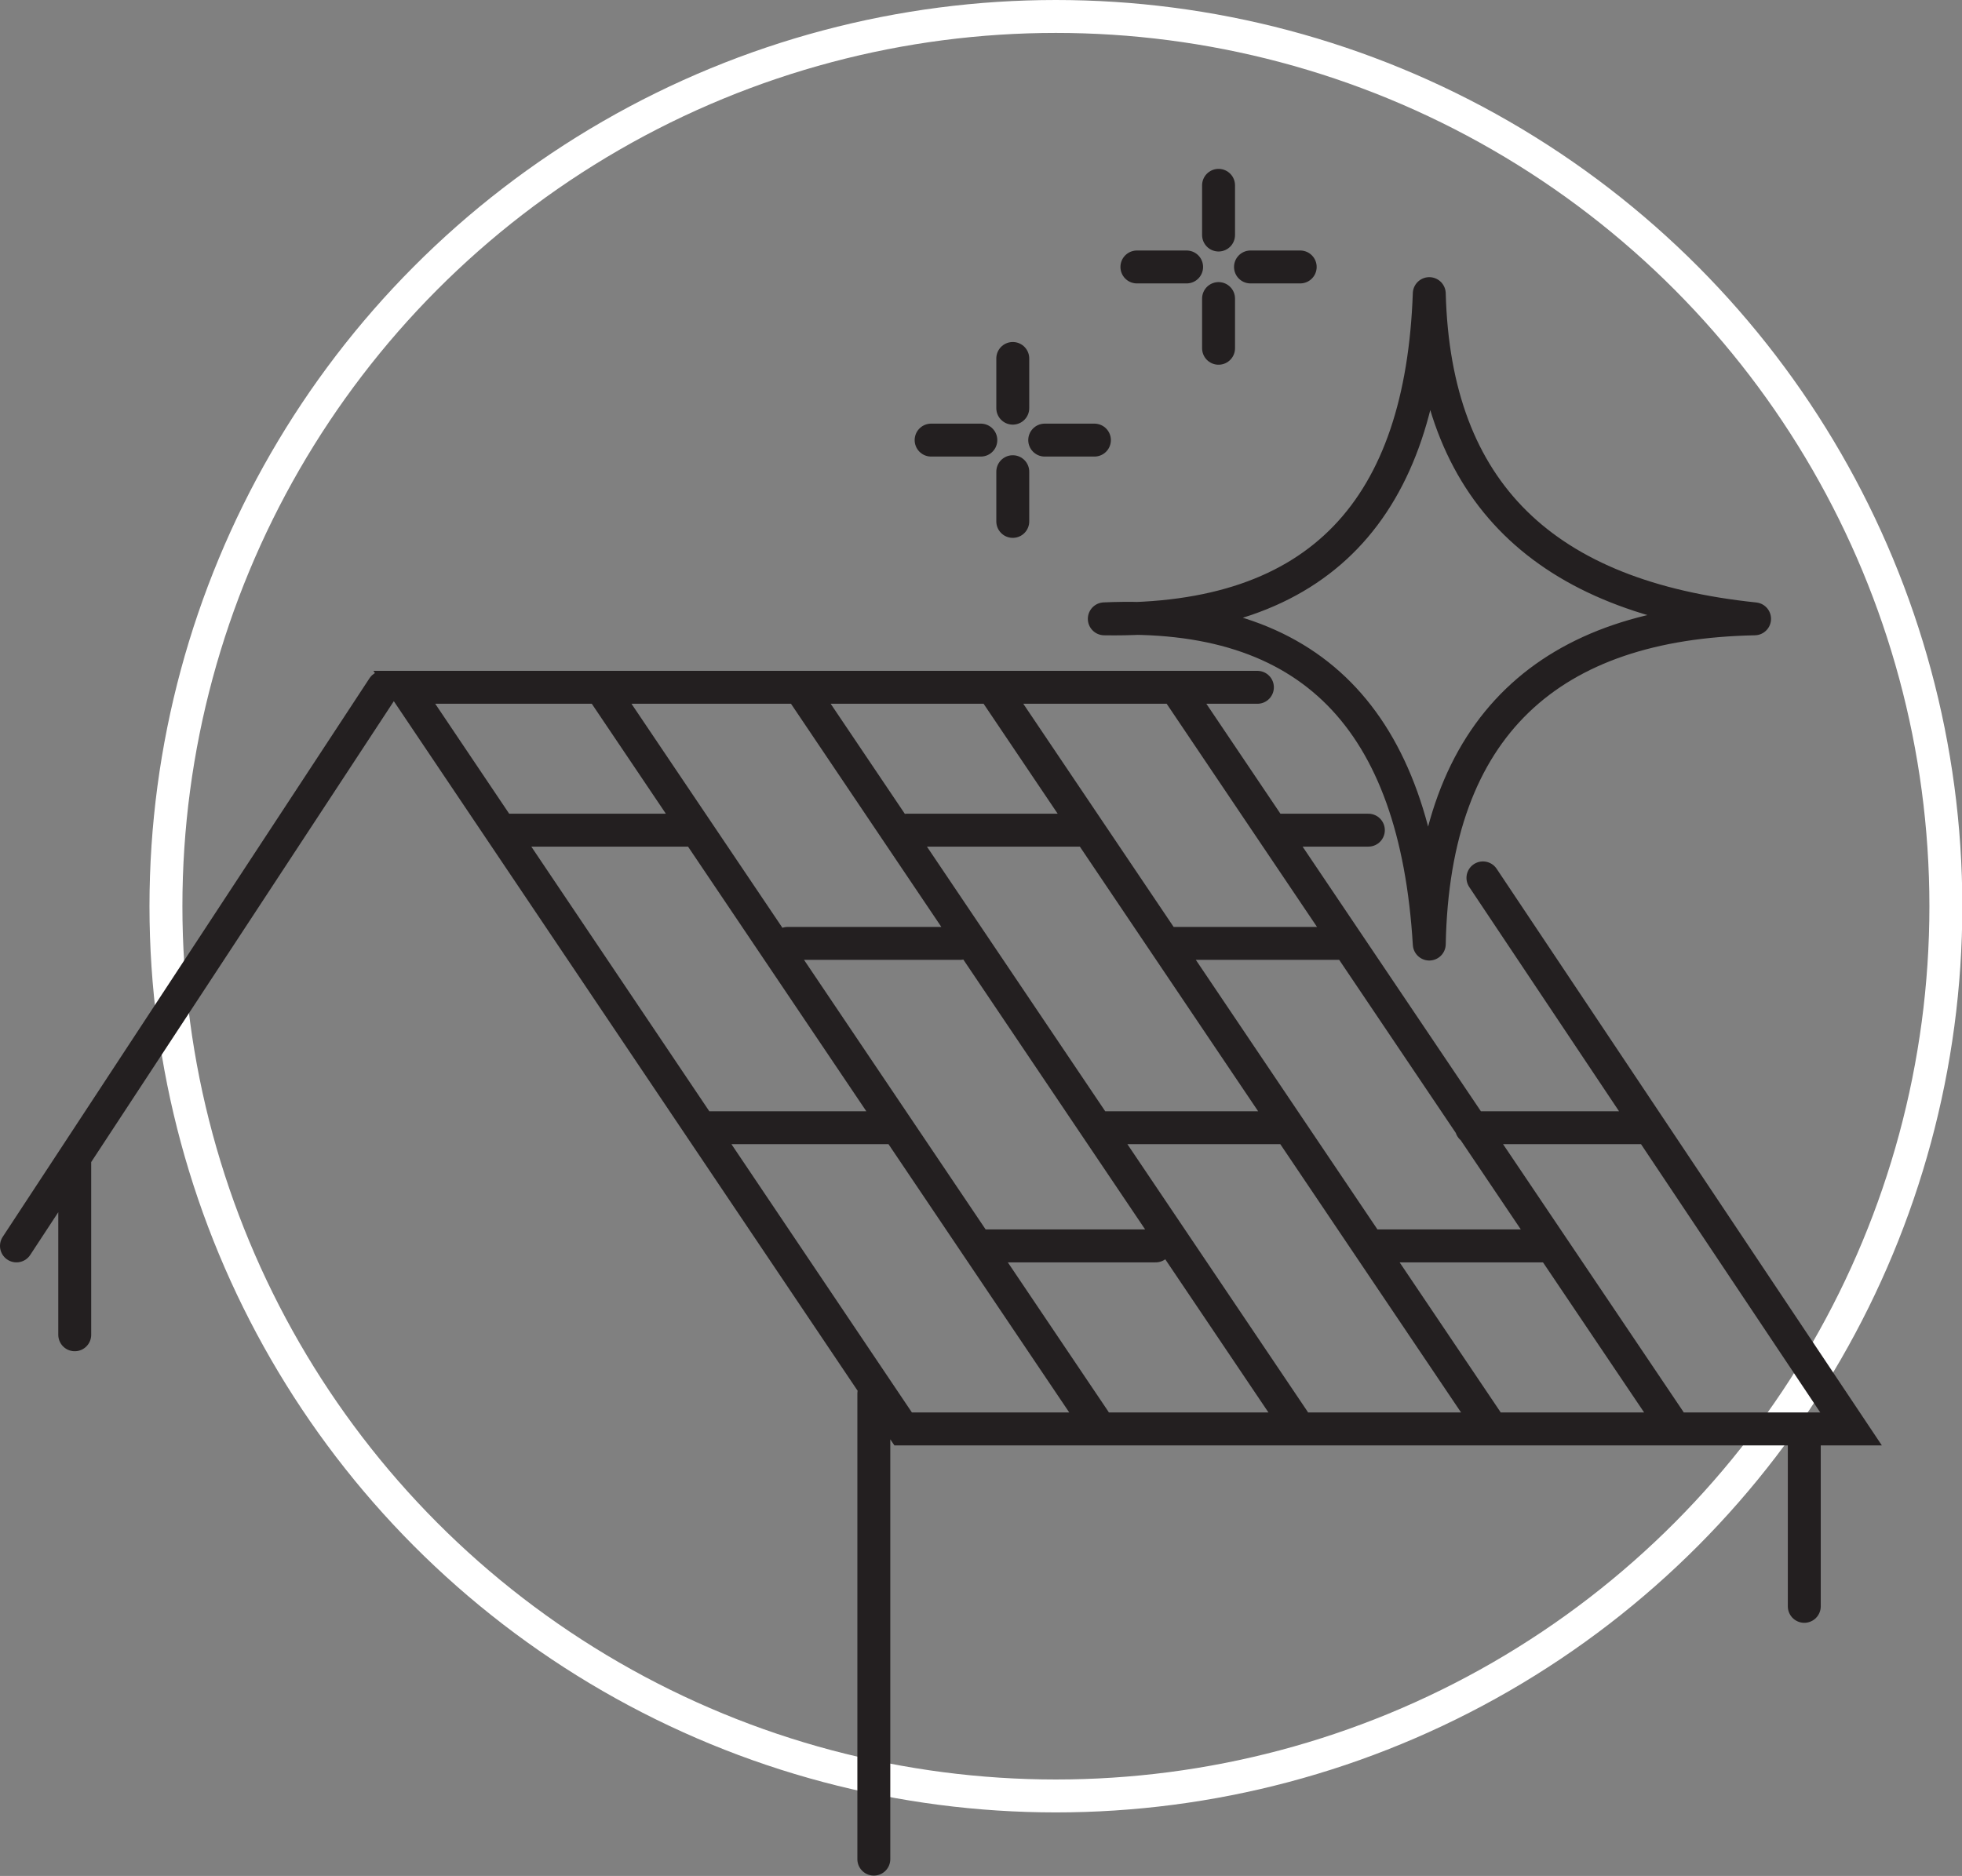
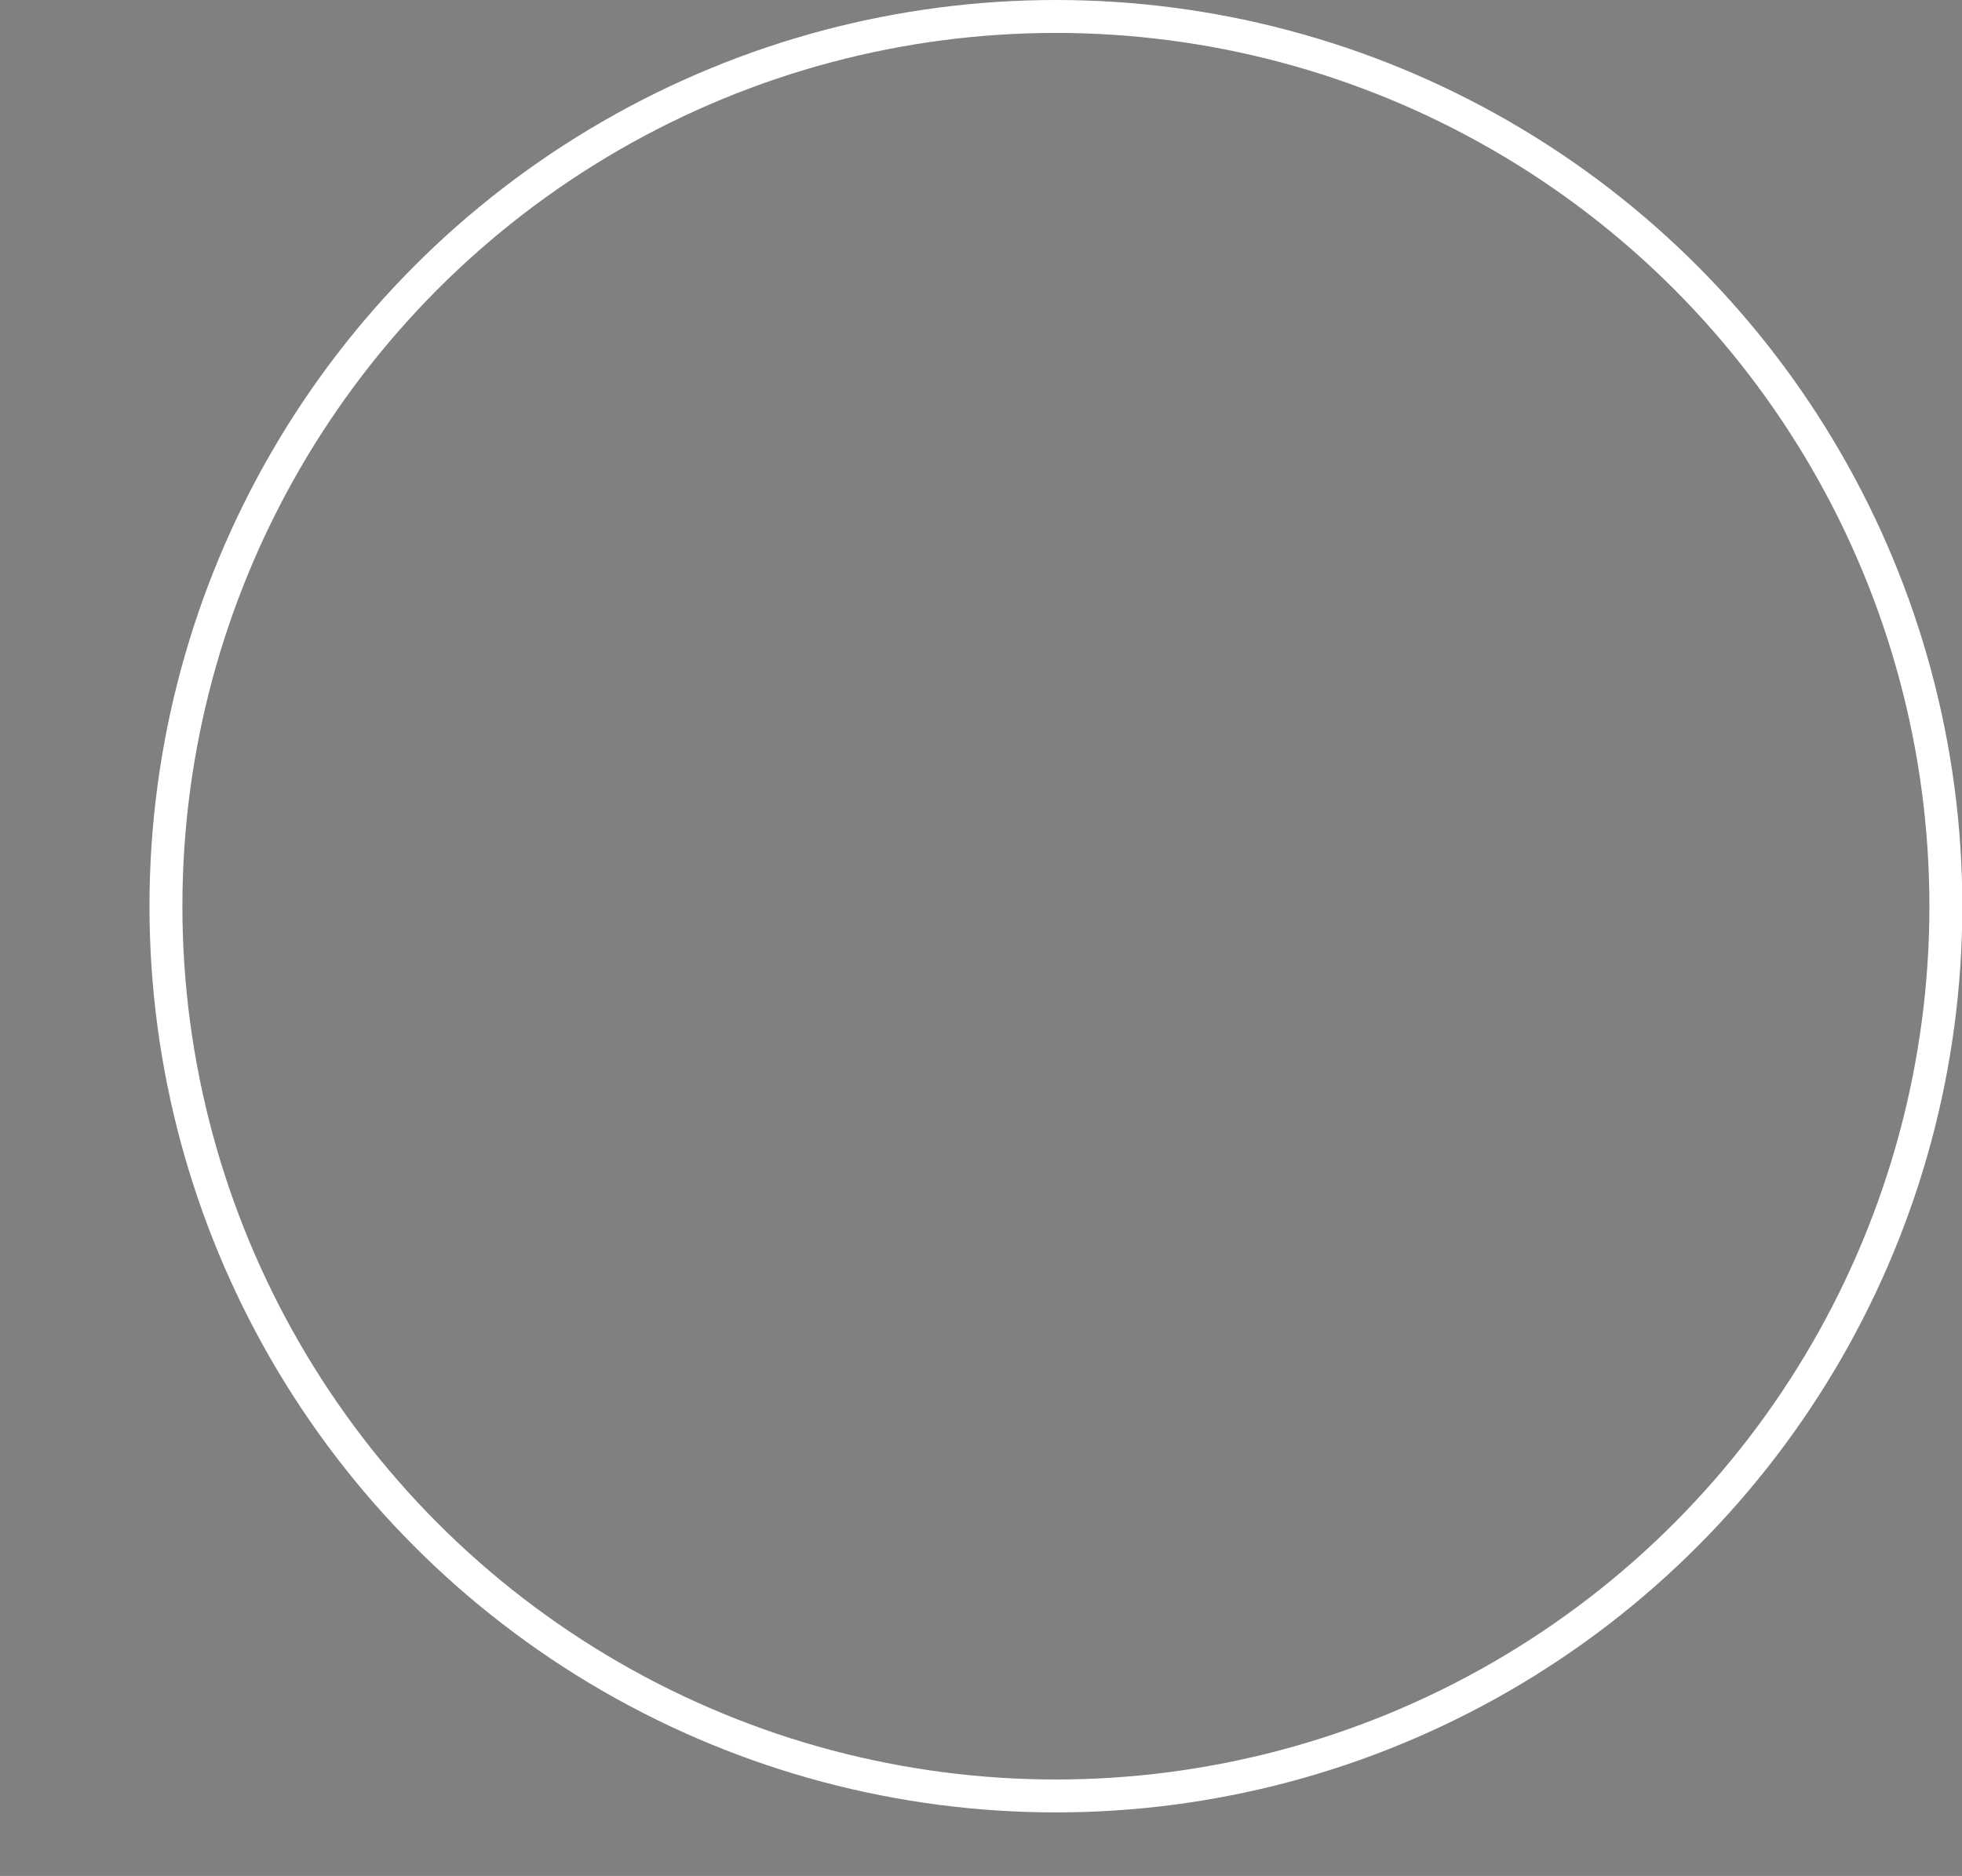
<svg xmlns="http://www.w3.org/2000/svg" id="Layer_2" viewBox="0 0 59.59 56.99">
  <rect x="0" y="0" width="59.59" height="56.99" fill="#808080" stroke="none" />
  <defs>
    <style>.cls-1{stroke:#fff;}.cls-1,.cls-2,.cls-3{fill:none;stroke-linecap:round;}.cls-1,.cls-3{stroke-miterlimit:10;}.cls-2{stroke-linejoin:round;}.cls-2,.cls-3{stroke:#231f20;}</style>
  </defs>
  <g id="Warstwa_1">
    <circle class="cls-1" cx="32.07" cy="27.53" r="27.03" />
-     <path class="cls-3" d="M38.19,20.88H12.28l15.15,22.53h28.79l-11.18-16.74M.5,37.85l11.14-16.97M33.24,43.15l-15-22.27M39.29,43.15l-15-22.27M45.14,43.15l-15-22.27M50.7,43.15l-15-22.27M15.25,25.22h5.79M27.55,25.22h5.51M38.7,25.22h2.86M21.43,34.26h5.71M33.57,34.26h5.58M44.69,34.26h5.17M23.92,28.66h5.24M29.86,37.85h5.24M41.69,37.85h5.24M35.44,28.66h5.24M26.54,42.34v14.14M54.8,43.41v5.39M2.27,35.16v5.39M30.76,10.89v1.51M30.76,14.33v1.51M28.28,13.37h1.51M31.73,13.37h1.51M37.01,5.63v1.51M37.01,9.07v1.51M34.53,8.11h1.51M37.98,8.11h1.51" />
-     <path class="cls-2" d="M53.29,18.8c-6.17.12-9.75,3.21-9.88,9.88-.41-6.82-3.6-10.16-9.87-9.88,6.62.11,9.64-3.43,9.87-9.88.16,6.07,3.53,9.22,9.88,9.88Z" />
  </g>
</svg>